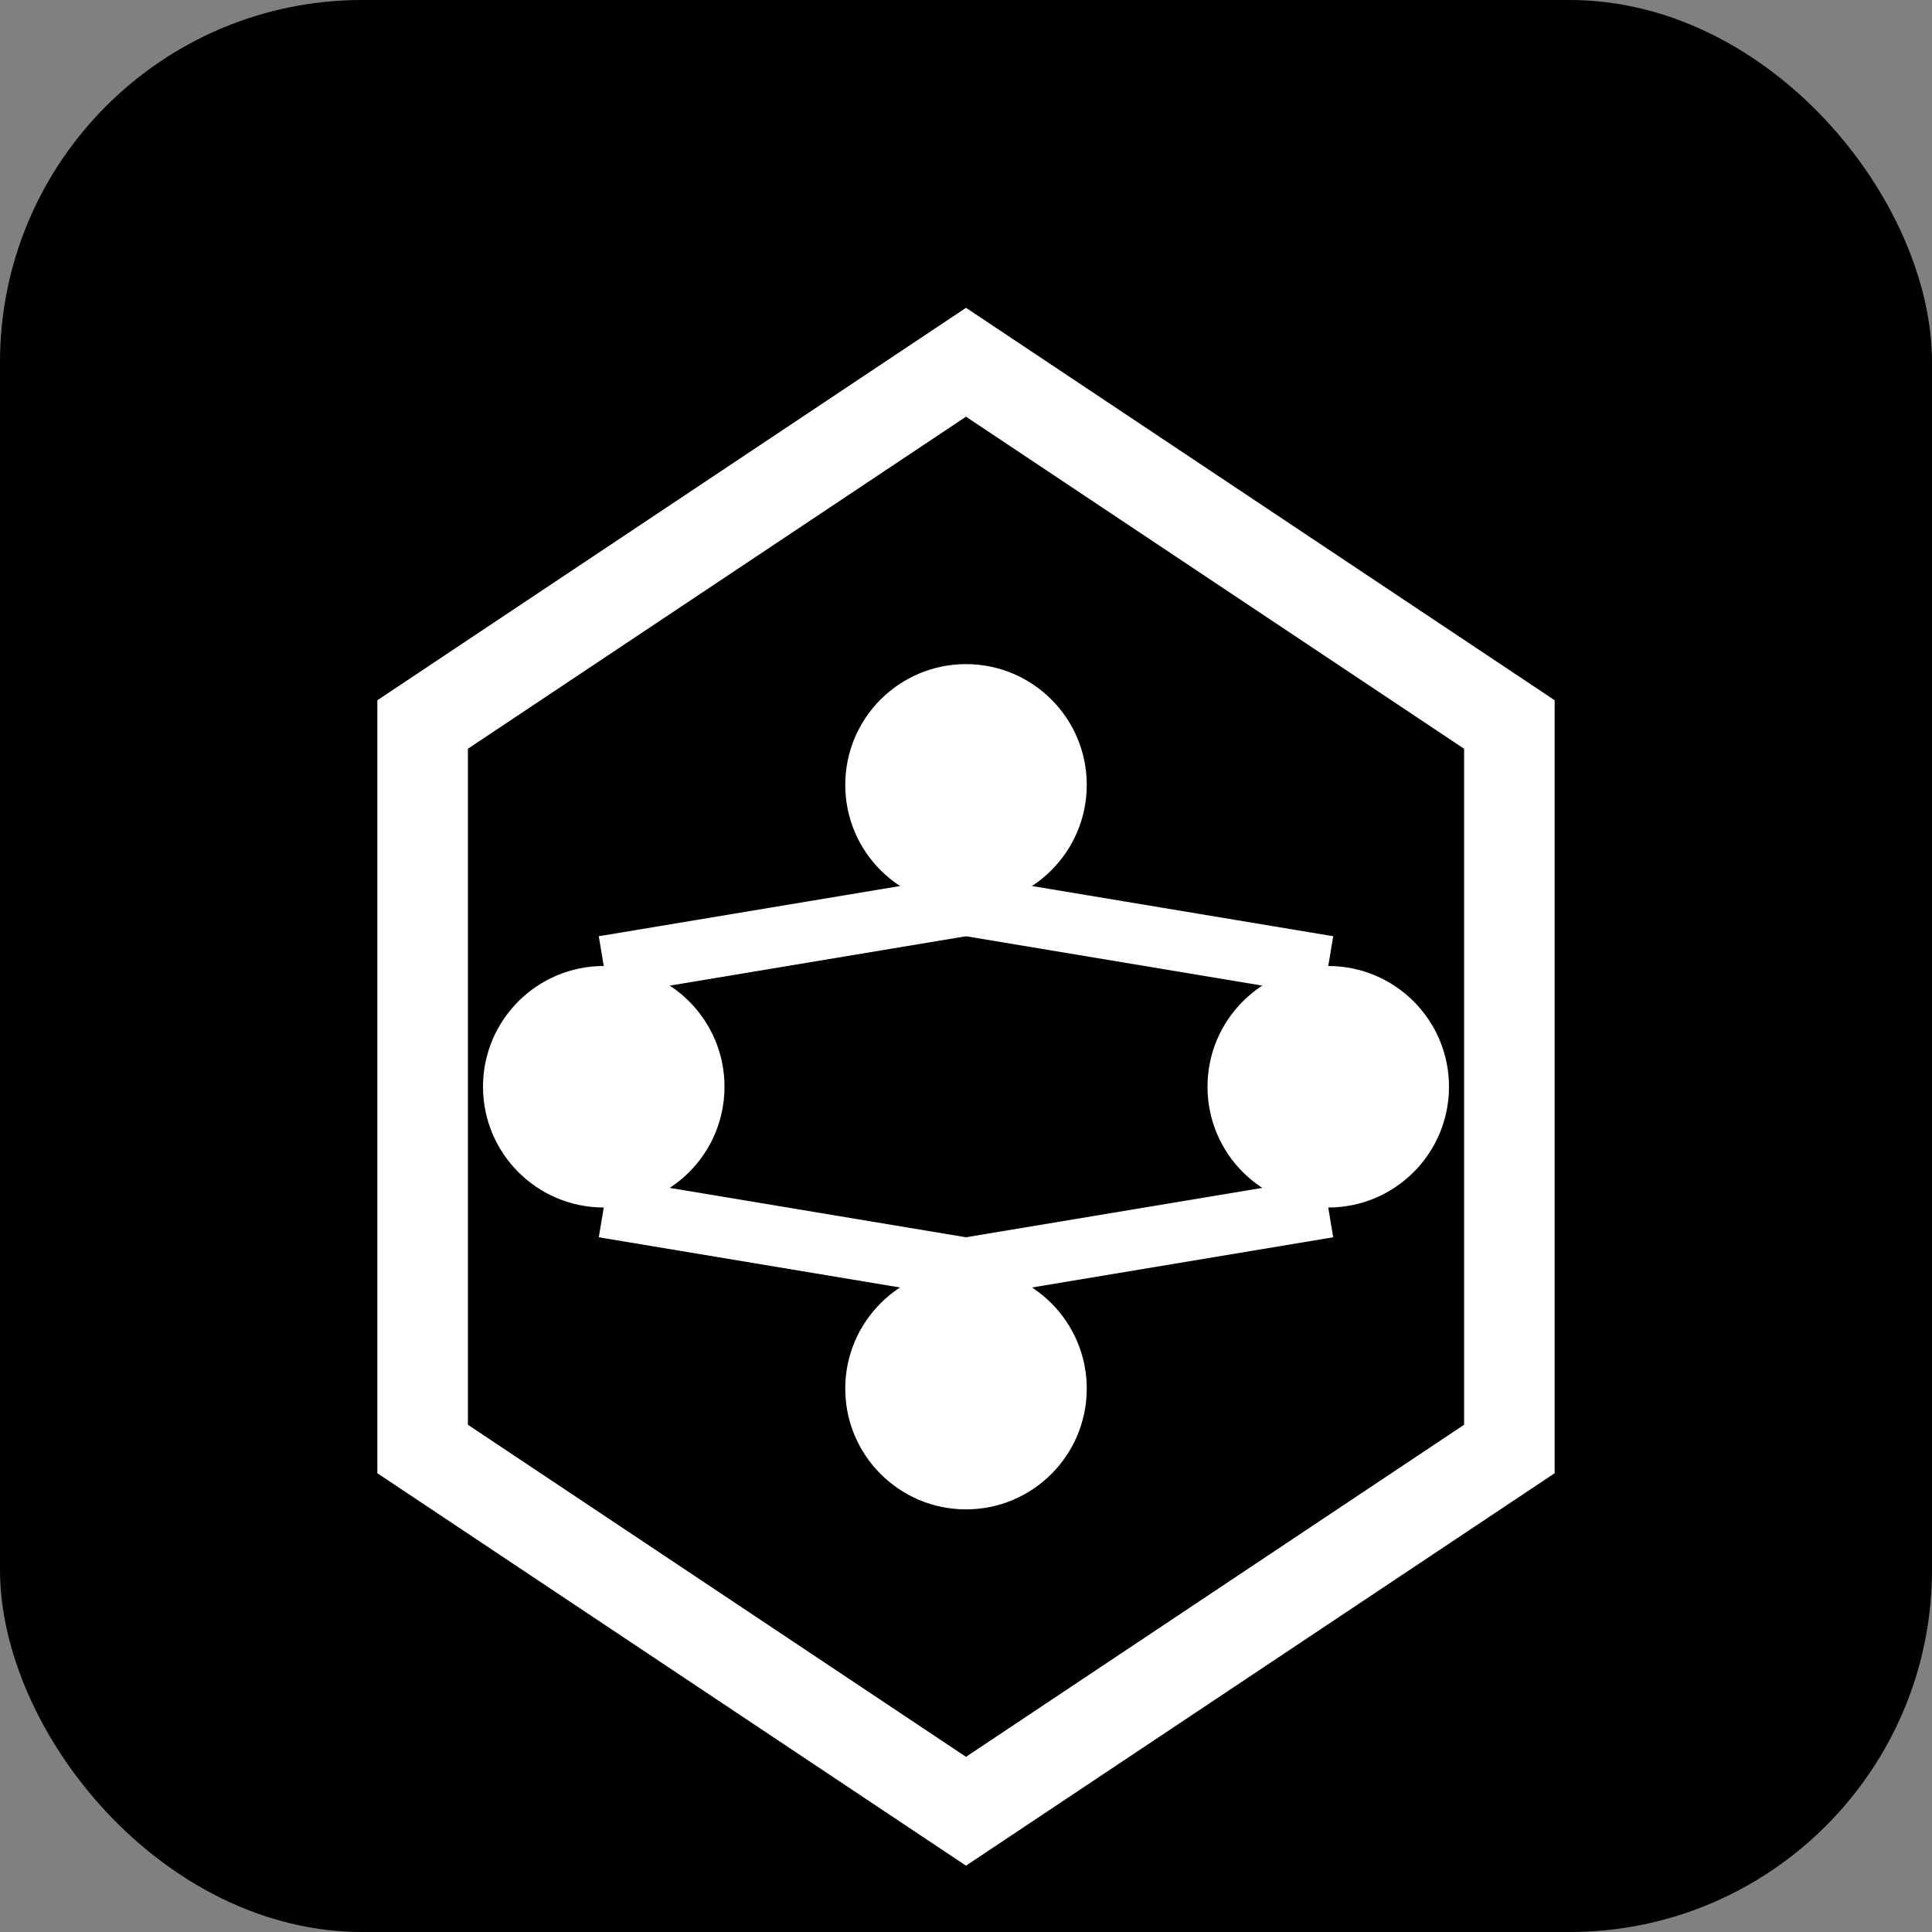
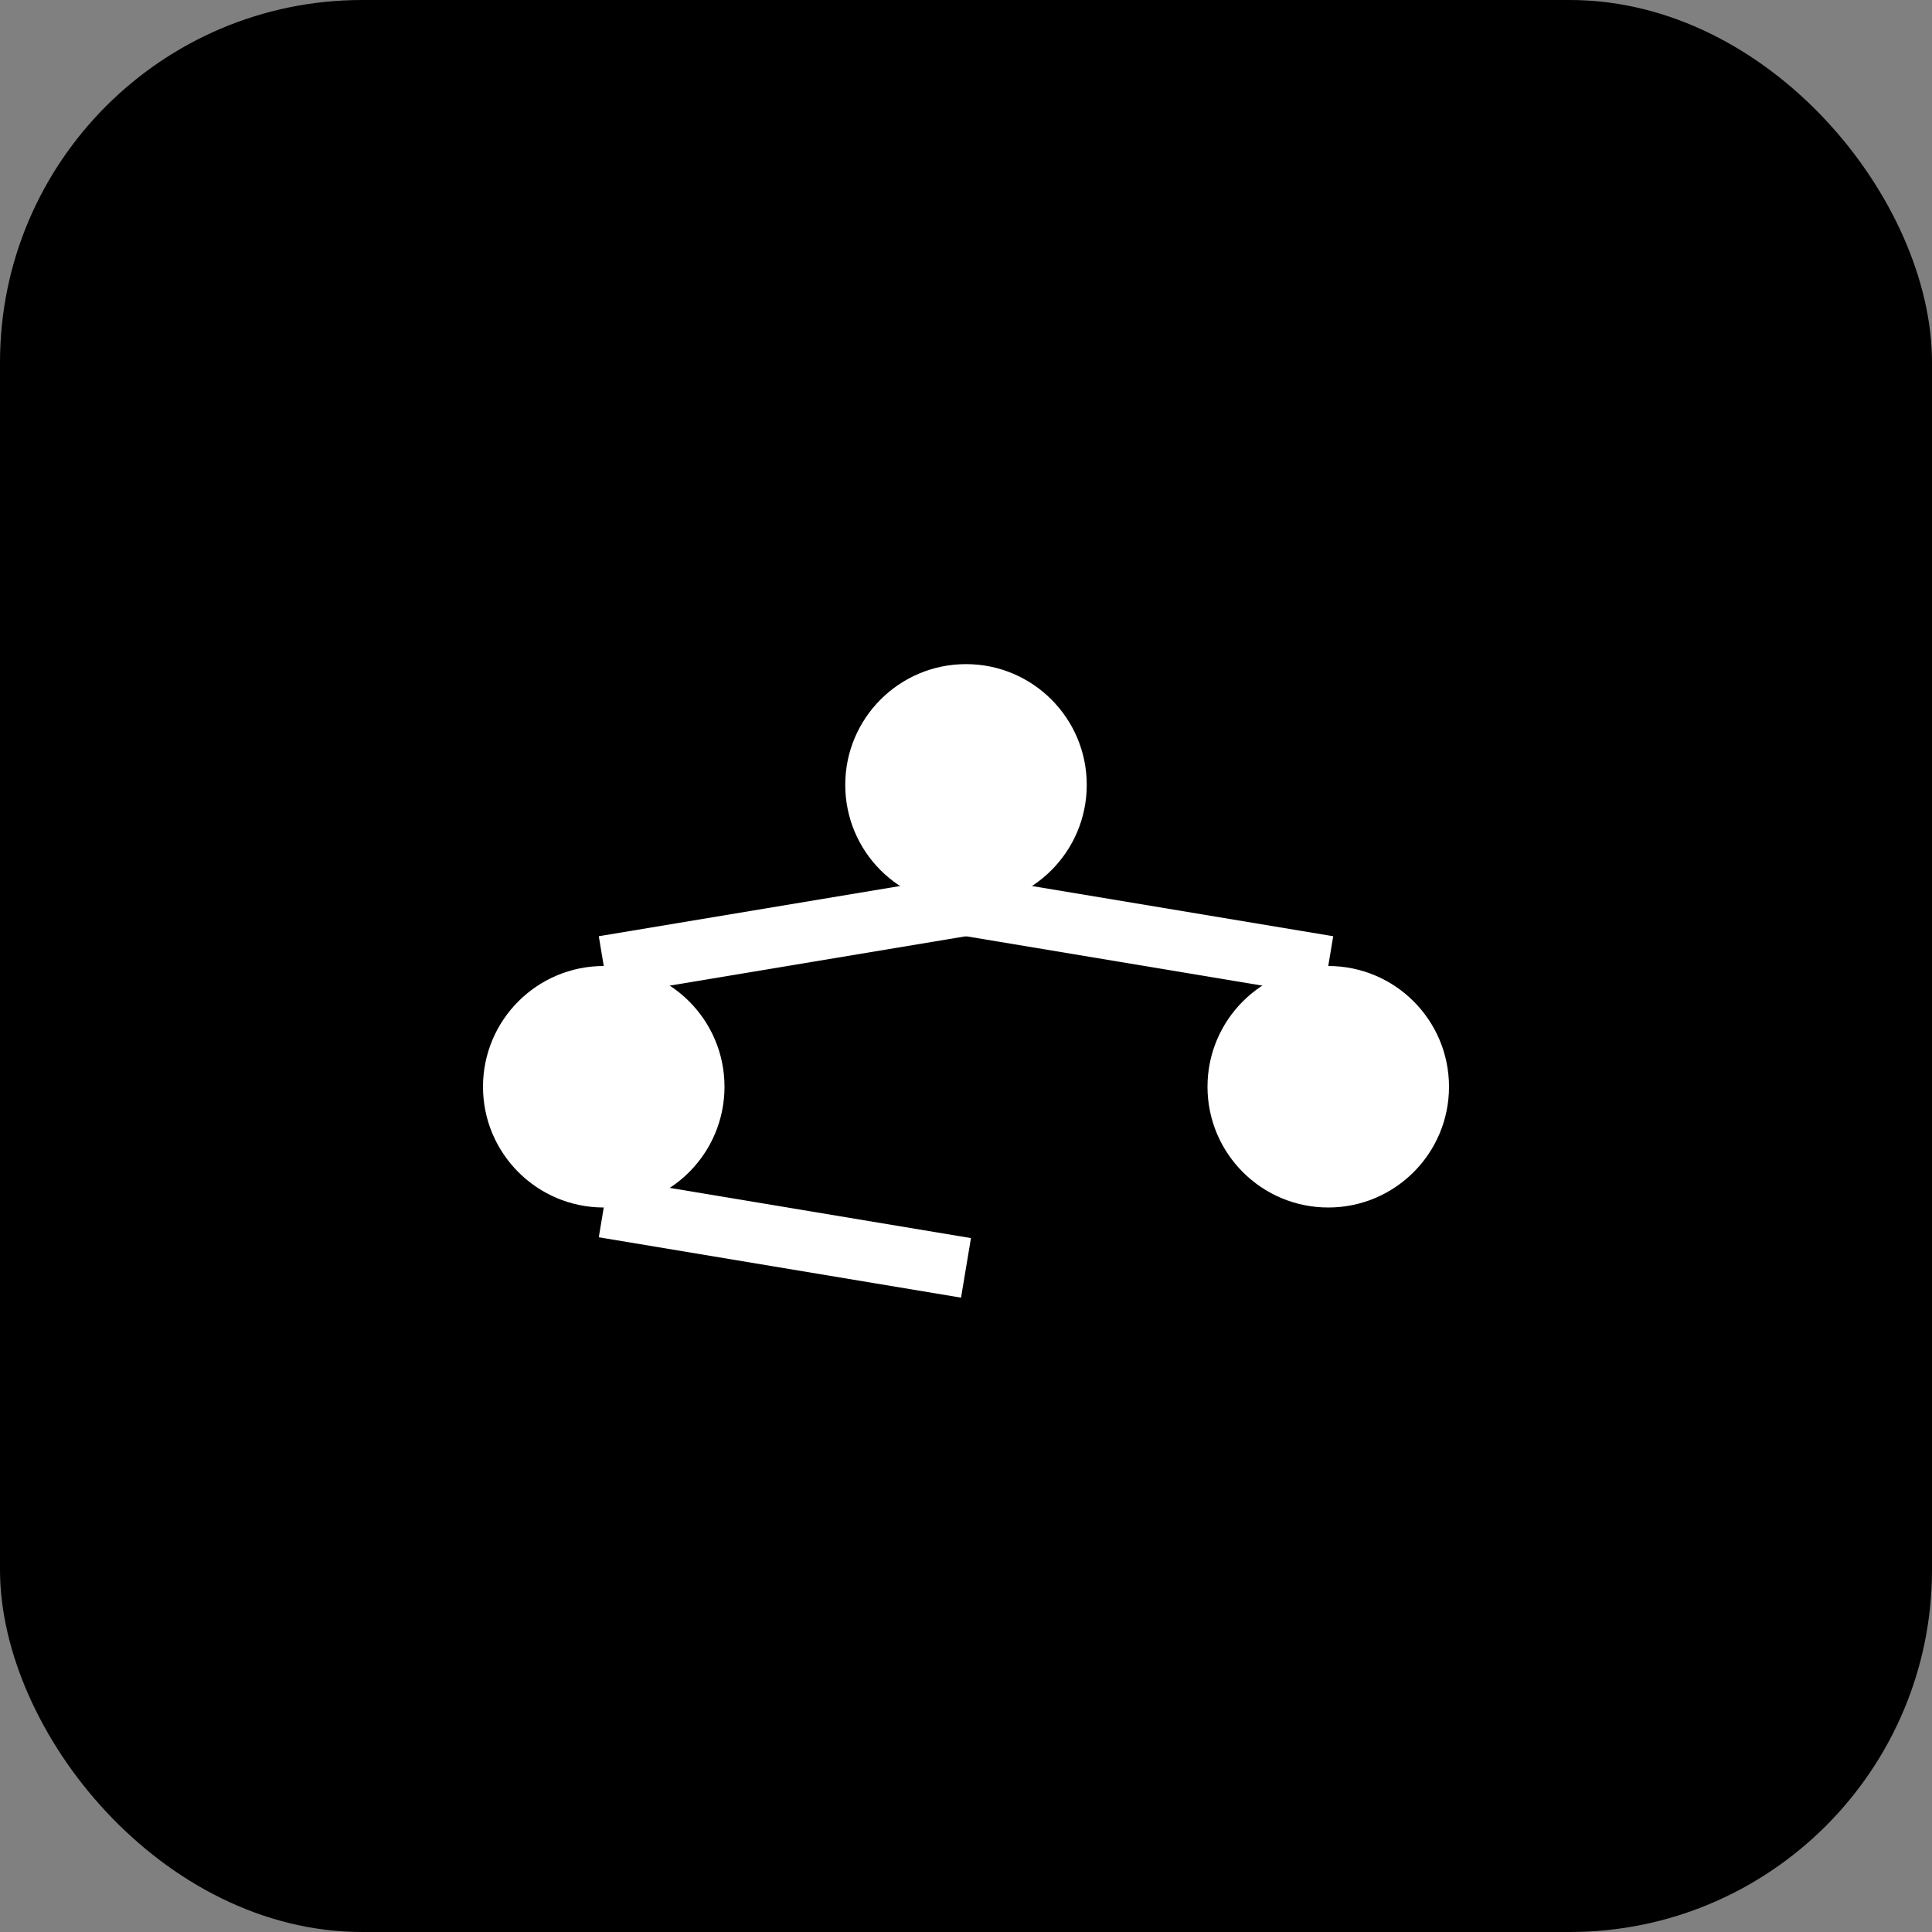
<svg xmlns="http://www.w3.org/2000/svg" width="64" height="64" viewBox="0 0 64 64" fill="none">
  <rect x="0" y="0" width="64" height="64" fill="#808080" stroke="none" />
  <rect width="64" height="64" rx="12" fill="#000000" />
-   <path d="M32 12 L50 24 L50 48 L32 60 L14 48 L14 24 Z" stroke="white" stroke-width="3" fill="none" />
  <circle cx="32" cy="26" r="4" fill="white" />
  <circle cx="20" cy="36" r="4" fill="white" />
  <circle cx="44" cy="36" r="4" fill="white" />
-   <circle cx="32" cy="46" r="4" fill="white" />
  <line x1="32" y1="30" x2="20" y2="32" stroke="white" stroke-width="2" />
  <line x1="32" y1="30" x2="44" y2="32" stroke="white" stroke-width="2" />
  <line x1="20" y1="40" x2="32" y2="42" stroke="white" stroke-width="2" />
-   <line x1="44" y1="40" x2="32" y2="42" stroke="white" stroke-width="2" />
</svg>